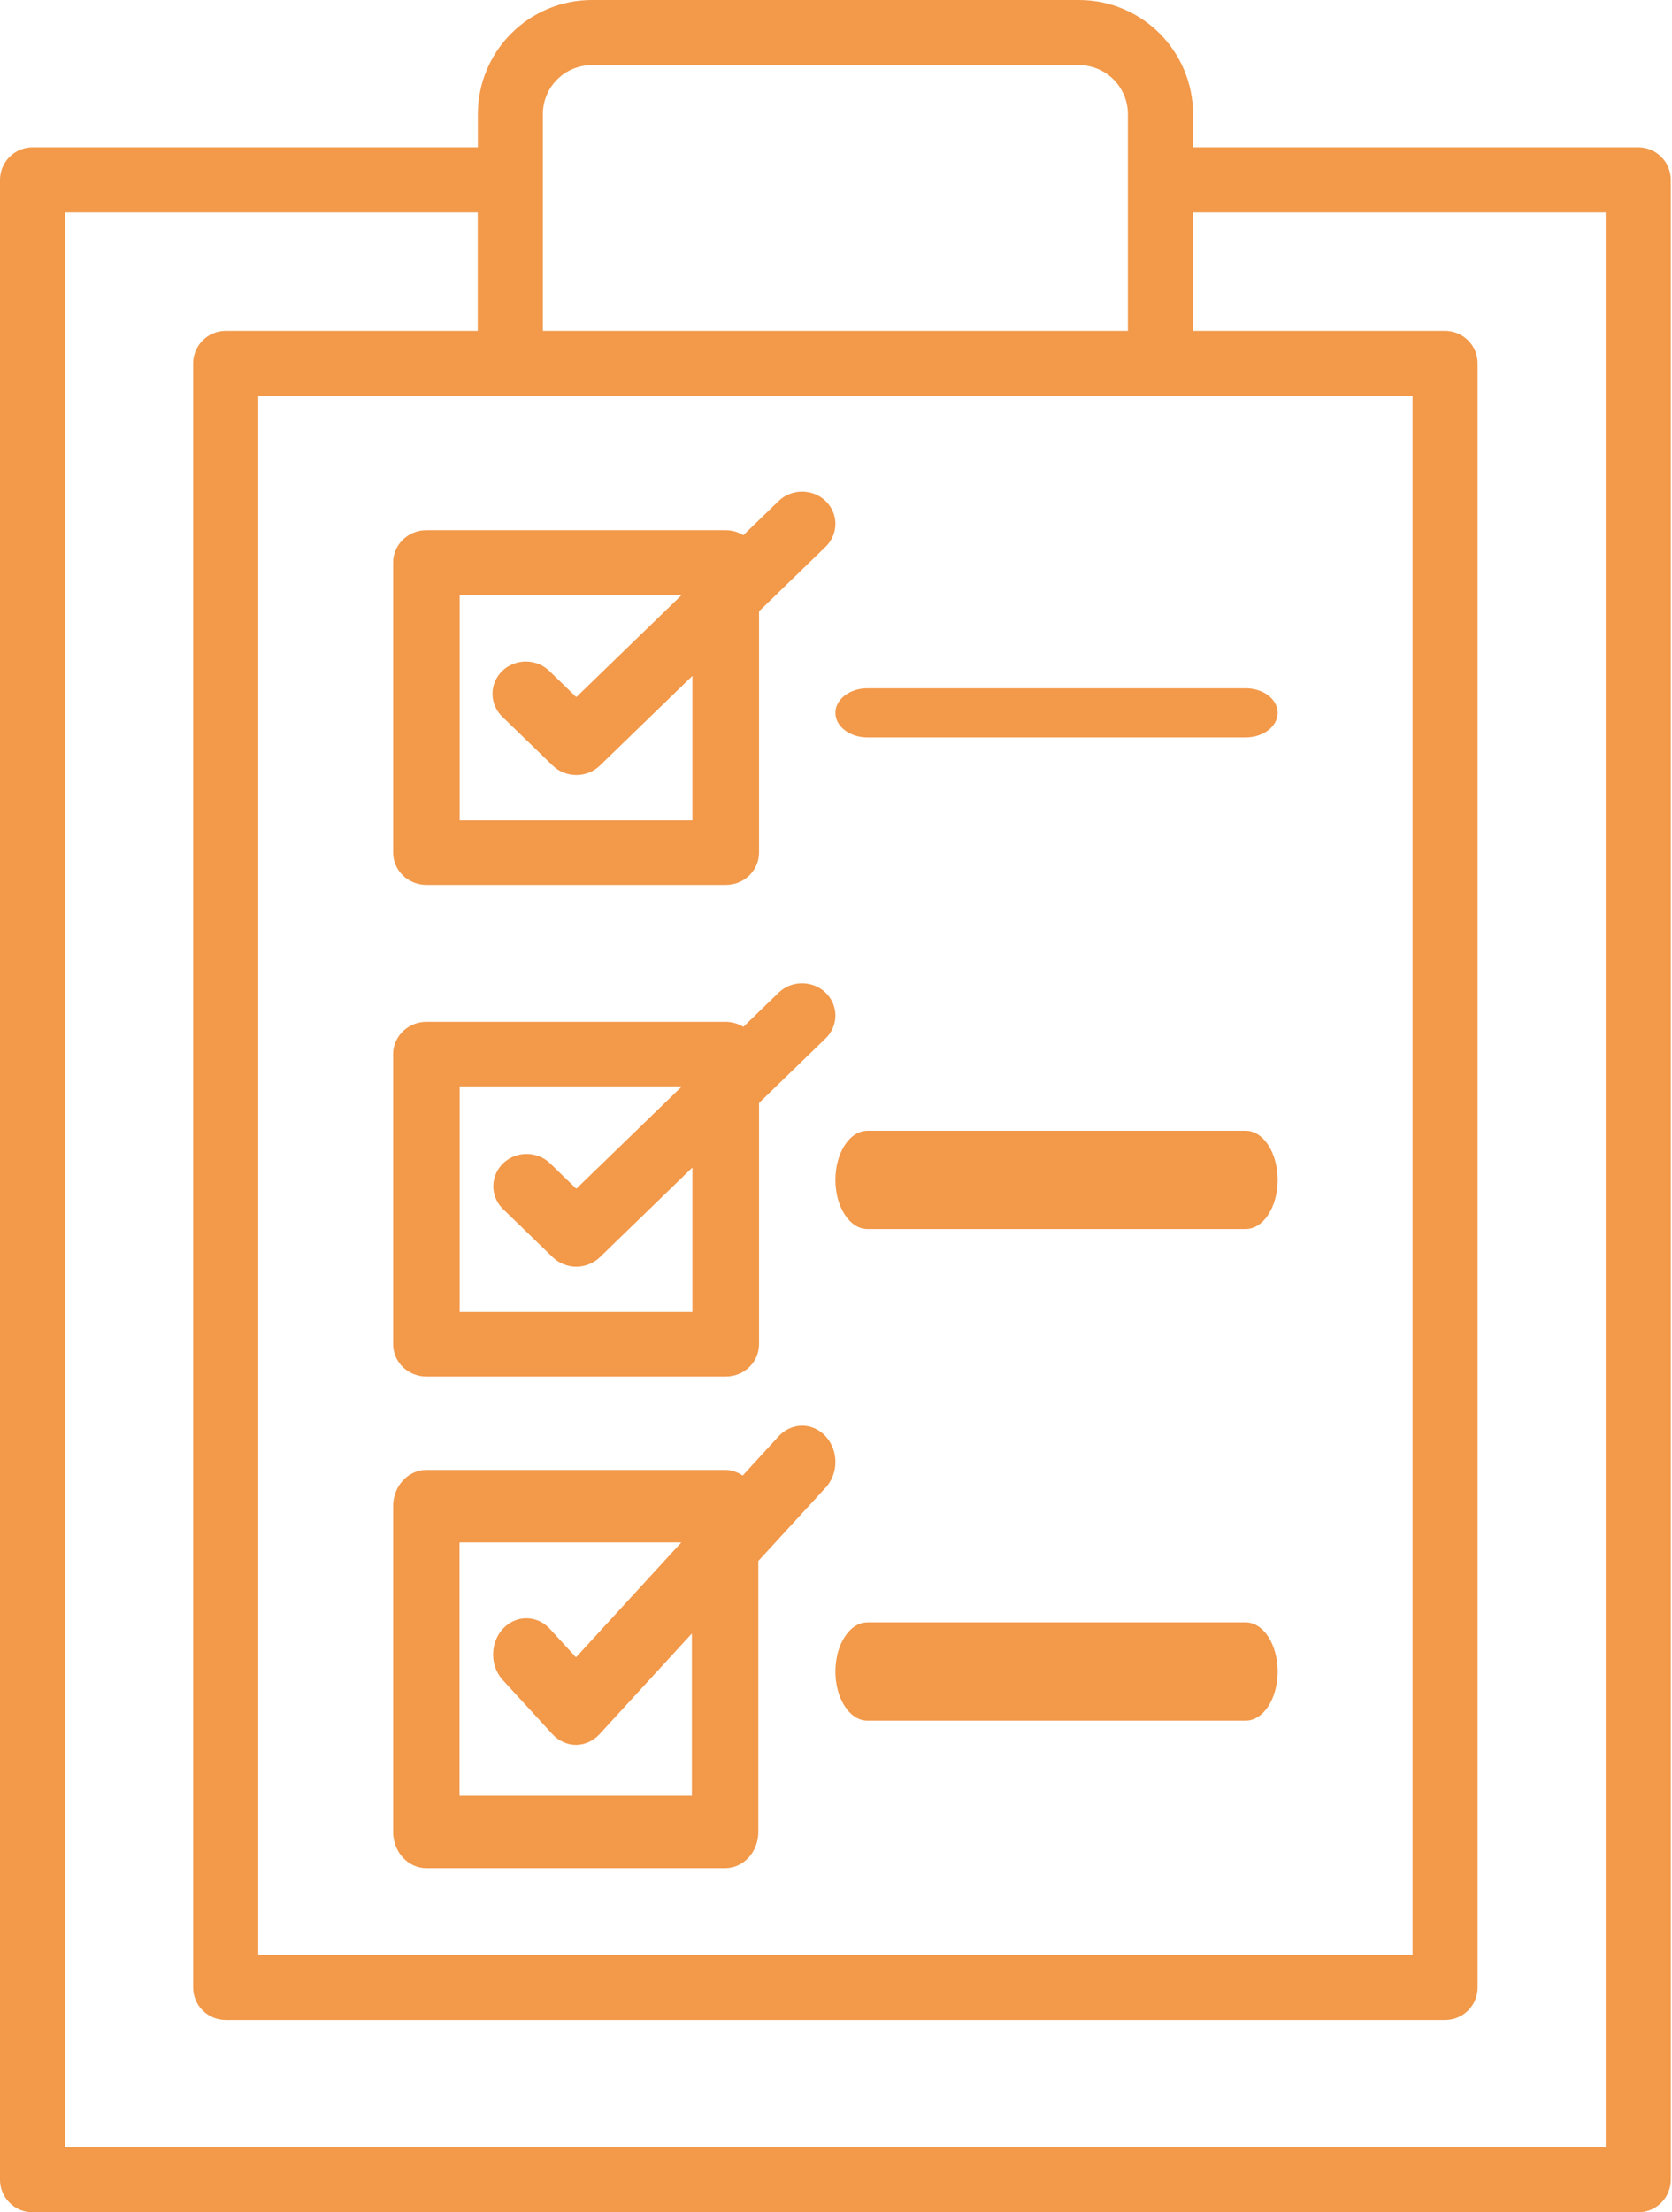
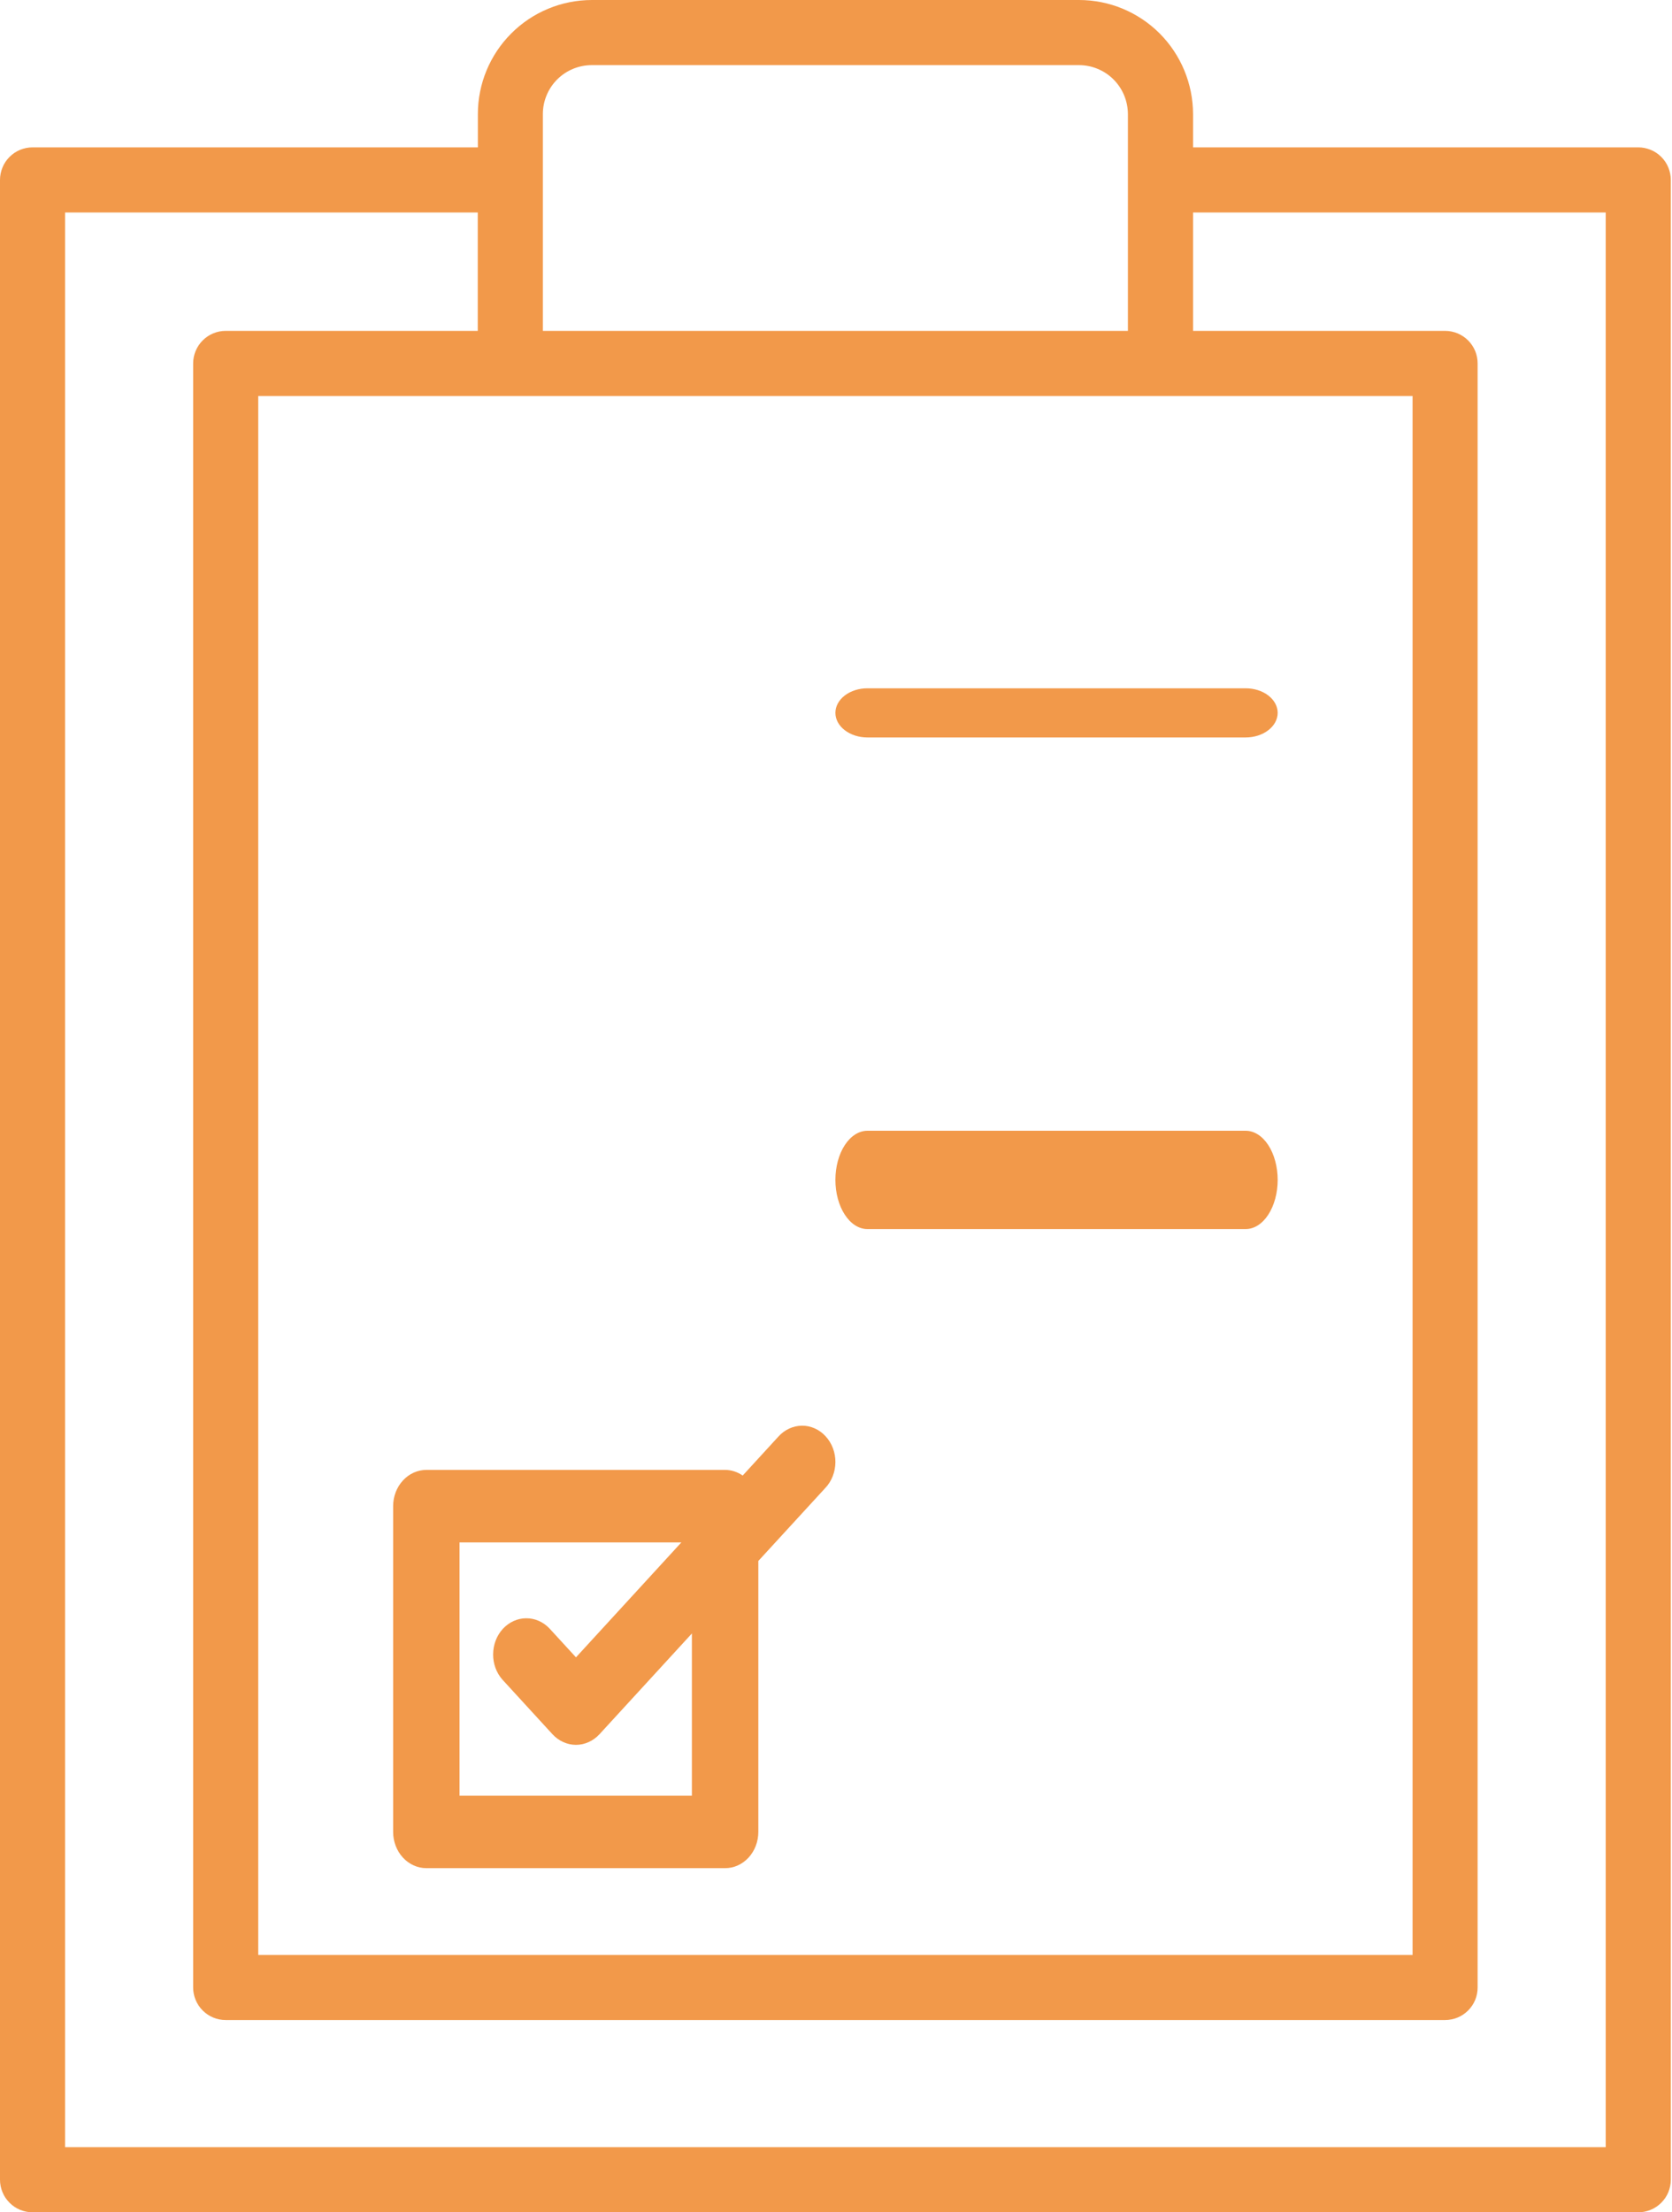
<svg xmlns="http://www.w3.org/2000/svg" width="31" height="41" viewBox="0 0 31 41" fill="none">
  <path d="M30.375 2.731H22.12V2.114C22.119 1.553 21.896 1.016 21.5 0.619C21.103 0.223 20.566 0 20.005 0H10.973C10.412 0.001 9.875 0.223 9.479 0.62C9.083 1.016 8.86 1.553 8.86 2.114V2.731H0.603C0.524 2.731 0.446 2.747 0.372 2.777C0.299 2.807 0.233 2.852 0.177 2.908C0.121 2.964 0.076 3.03 0.046 3.104C0.016 3.177 -4.52216e-05 3.255 9.86256e-08 3.335V40.397C-4.52216e-05 40.476 0.016 40.554 0.046 40.627C0.076 40.701 0.121 40.767 0.177 40.823C0.233 40.879 0.299 40.924 0.372 40.954C0.446 40.984 0.524 41 0.603 41H30.375C30.454 41 30.532 40.984 30.605 40.954C30.679 40.924 30.745 40.879 30.801 40.823C30.857 40.767 30.902 40.701 30.932 40.627C30.962 40.554 30.978 40.476 30.978 40.397V3.335C30.978 3.255 30.962 3.177 30.932 3.104C30.902 3.03 30.857 2.964 30.801 2.908C30.745 2.852 30.679 2.807 30.605 2.777C30.532 2.747 30.454 2.731 30.375 2.731ZM26.19 7.339V36.23H4.788V7.339H26.19ZM10.065 2.114C10.065 1.873 10.161 1.642 10.331 1.472C10.501 1.302 10.732 1.207 10.973 1.207H20.005C20.245 1.207 20.476 1.303 20.646 1.473C20.816 1.643 20.911 1.873 20.912 2.114V6.132H10.065V2.114ZM29.771 39.793H1.207V3.938H8.858V6.132H4.184C4.024 6.132 3.871 6.196 3.758 6.309C3.645 6.422 3.581 6.576 3.581 6.736V36.833C3.581 36.993 3.645 37.147 3.758 37.26C3.871 37.373 4.024 37.437 4.184 37.437H26.793C26.872 37.437 26.951 37.421 27.024 37.391C27.097 37.361 27.164 37.316 27.22 37.26C27.276 37.204 27.32 37.138 27.351 37.064C27.381 36.991 27.396 36.913 27.396 36.833V6.736C27.396 6.657 27.381 6.578 27.351 6.505C27.32 6.432 27.276 6.365 27.22 6.309C27.164 6.253 27.097 6.209 27.024 6.178C26.951 6.148 26.872 6.132 26.793 6.132H22.12V3.938H29.771V39.793Z" fill="#F2994A" />
-   <path d="M7.906 25.511H13.455C13.536 25.511 13.617 25.496 13.692 25.466C13.767 25.436 13.835 25.392 13.892 25.336C13.949 25.28 13.995 25.214 14.026 25.142C14.057 25.069 14.073 24.991 14.073 24.913V20.441L15.316 19.236C15.428 19.123 15.49 18.972 15.489 18.815C15.488 18.658 15.422 18.508 15.308 18.397C15.194 18.286 15.039 18.224 14.877 18.222C14.715 18.221 14.559 18.281 14.443 18.39L13.782 19.03C13.684 18.97 13.571 18.938 13.455 18.937H7.906C7.743 18.937 7.586 19 7.47 19.113C7.354 19.225 7.289 19.377 7.289 19.535V24.913C7.289 25.071 7.354 25.224 7.47 25.336C7.586 25.448 7.743 25.511 7.906 25.511ZM8.523 20.134H12.643L10.685 22.031L10.193 21.554C10.076 21.445 9.92 21.385 9.758 21.386C9.597 21.387 9.442 21.45 9.327 21.561C9.213 21.672 9.148 21.822 9.146 21.979C9.145 22.136 9.207 22.287 9.319 22.4L10.248 23.3C10.306 23.356 10.374 23.4 10.449 23.43C10.524 23.46 10.604 23.476 10.685 23.476C10.766 23.476 10.847 23.46 10.921 23.43C10.996 23.4 11.064 23.356 11.122 23.3L12.838 21.637V24.314H8.523V20.134Z" fill="#F2994A" />
  <path d="M7.905 34.622H13.444C13.525 34.622 13.605 34.605 13.68 34.571C13.755 34.537 13.822 34.488 13.88 34.425C13.937 34.363 13.982 34.289 14.013 34.208C14.044 34.126 14.06 34.039 14.06 33.95V28.929L15.301 27.577C15.36 27.515 15.407 27.441 15.439 27.359C15.471 27.277 15.488 27.189 15.489 27.1C15.49 27.01 15.474 26.922 15.443 26.839C15.412 26.757 15.366 26.682 15.308 26.619C15.251 26.556 15.182 26.506 15.106 26.472C15.03 26.438 14.949 26.421 14.867 26.422C14.785 26.423 14.704 26.442 14.629 26.477C14.554 26.512 14.486 26.563 14.429 26.627L13.77 27.346C13.673 27.278 13.559 27.242 13.444 27.241H7.905C7.742 27.242 7.585 27.312 7.47 27.438C7.354 27.564 7.289 27.735 7.289 27.913V33.95C7.289 34.129 7.354 34.299 7.469 34.425C7.585 34.551 7.742 34.622 7.905 34.622ZM8.52 28.585H12.633L10.679 30.715L10.187 30.179C10.071 30.057 9.915 29.989 9.754 29.991C9.592 29.992 9.438 30.063 9.323 30.187C9.209 30.312 9.144 30.48 9.143 30.657C9.141 30.833 9.203 31.002 9.316 31.129L10.243 32.14C10.3 32.202 10.368 32.252 10.443 32.285C10.518 32.319 10.598 32.337 10.679 32.337C10.76 32.337 10.84 32.319 10.915 32.285C10.989 32.252 11.057 32.202 11.115 32.14L12.828 30.273V33.279H8.52V28.585Z" fill="#F2994A" />
-   <path d="M7.906 16.4H13.455C13.536 16.4 13.617 16.385 13.692 16.355C13.767 16.325 13.835 16.28 13.892 16.225C13.949 16.169 13.995 16.103 14.026 16.031C14.057 15.958 14.073 15.88 14.073 15.802V11.329L15.316 10.125C15.428 10.012 15.49 9.861 15.489 9.704C15.488 9.547 15.422 9.397 15.308 9.286C15.194 9.175 15.039 9.112 14.877 9.111C14.715 9.11 14.559 9.17 14.443 9.279L13.782 9.919C13.684 9.859 13.571 9.826 13.455 9.826H7.906C7.743 9.826 7.586 9.889 7.47 10.002C7.354 10.114 7.289 10.266 7.289 10.424V15.802C7.289 15.96 7.354 16.113 7.47 16.225C7.586 16.337 7.743 16.4 7.906 16.4ZM8.523 11.023H12.643L10.685 12.92L10.193 12.443C10.136 12.386 10.068 12.34 9.992 12.309C9.917 12.277 9.836 12.261 9.754 12.26C9.672 12.259 9.591 12.275 9.515 12.305C9.439 12.335 9.37 12.379 9.312 12.435C9.254 12.492 9.208 12.558 9.177 12.632C9.146 12.705 9.13 12.784 9.131 12.864C9.132 12.943 9.149 13.022 9.181 13.095C9.213 13.168 9.26 13.234 9.319 13.289L10.248 14.189C10.306 14.245 10.374 14.289 10.449 14.319C10.524 14.349 10.604 14.364 10.685 14.364C10.766 14.364 10.847 14.349 10.921 14.319C10.996 14.289 11.064 14.245 11.122 14.189L12.838 12.526V15.203H8.523V11.023Z" fill="#F2994A" />
  <path d="M16.082 13.667H23.096C23.253 13.667 23.404 13.619 23.515 13.533C23.626 13.448 23.689 13.332 23.689 13.211C23.689 13.09 23.626 12.975 23.515 12.889C23.404 12.804 23.253 12.756 23.096 12.756H16.082C15.925 12.756 15.774 12.804 15.663 12.889C15.551 12.975 15.489 13.09 15.489 13.211C15.489 13.332 15.551 13.448 15.663 13.533C15.774 13.619 15.925 13.667 16.082 13.667Z" fill="#F2994A" />
  <path d="M16.082 22.778H23.096C23.253 22.778 23.404 22.682 23.515 22.511C23.626 22.34 23.689 22.108 23.689 21.867C23.689 21.625 23.626 21.393 23.515 21.222C23.404 21.052 23.253 20.956 23.096 20.956H16.082C15.925 20.956 15.774 21.052 15.663 21.222C15.551 21.393 15.489 21.625 15.489 21.867C15.489 22.108 15.551 22.34 15.663 22.511C15.774 22.682 15.925 22.778 16.082 22.778Z" fill="#F2994A" />
-   <path d="M16.082 31.889H23.096C23.253 31.889 23.404 31.793 23.515 31.622C23.626 31.451 23.689 31.219 23.689 30.978C23.689 30.736 23.626 30.504 23.515 30.334C23.404 30.163 23.253 30.067 23.096 30.067H16.082C15.925 30.067 15.774 30.163 15.663 30.334C15.551 30.504 15.489 30.736 15.489 30.978C15.489 31.219 15.551 31.451 15.663 31.622C15.774 31.793 15.925 31.889 16.082 31.889Z" fill="#F2994A" />
</svg>